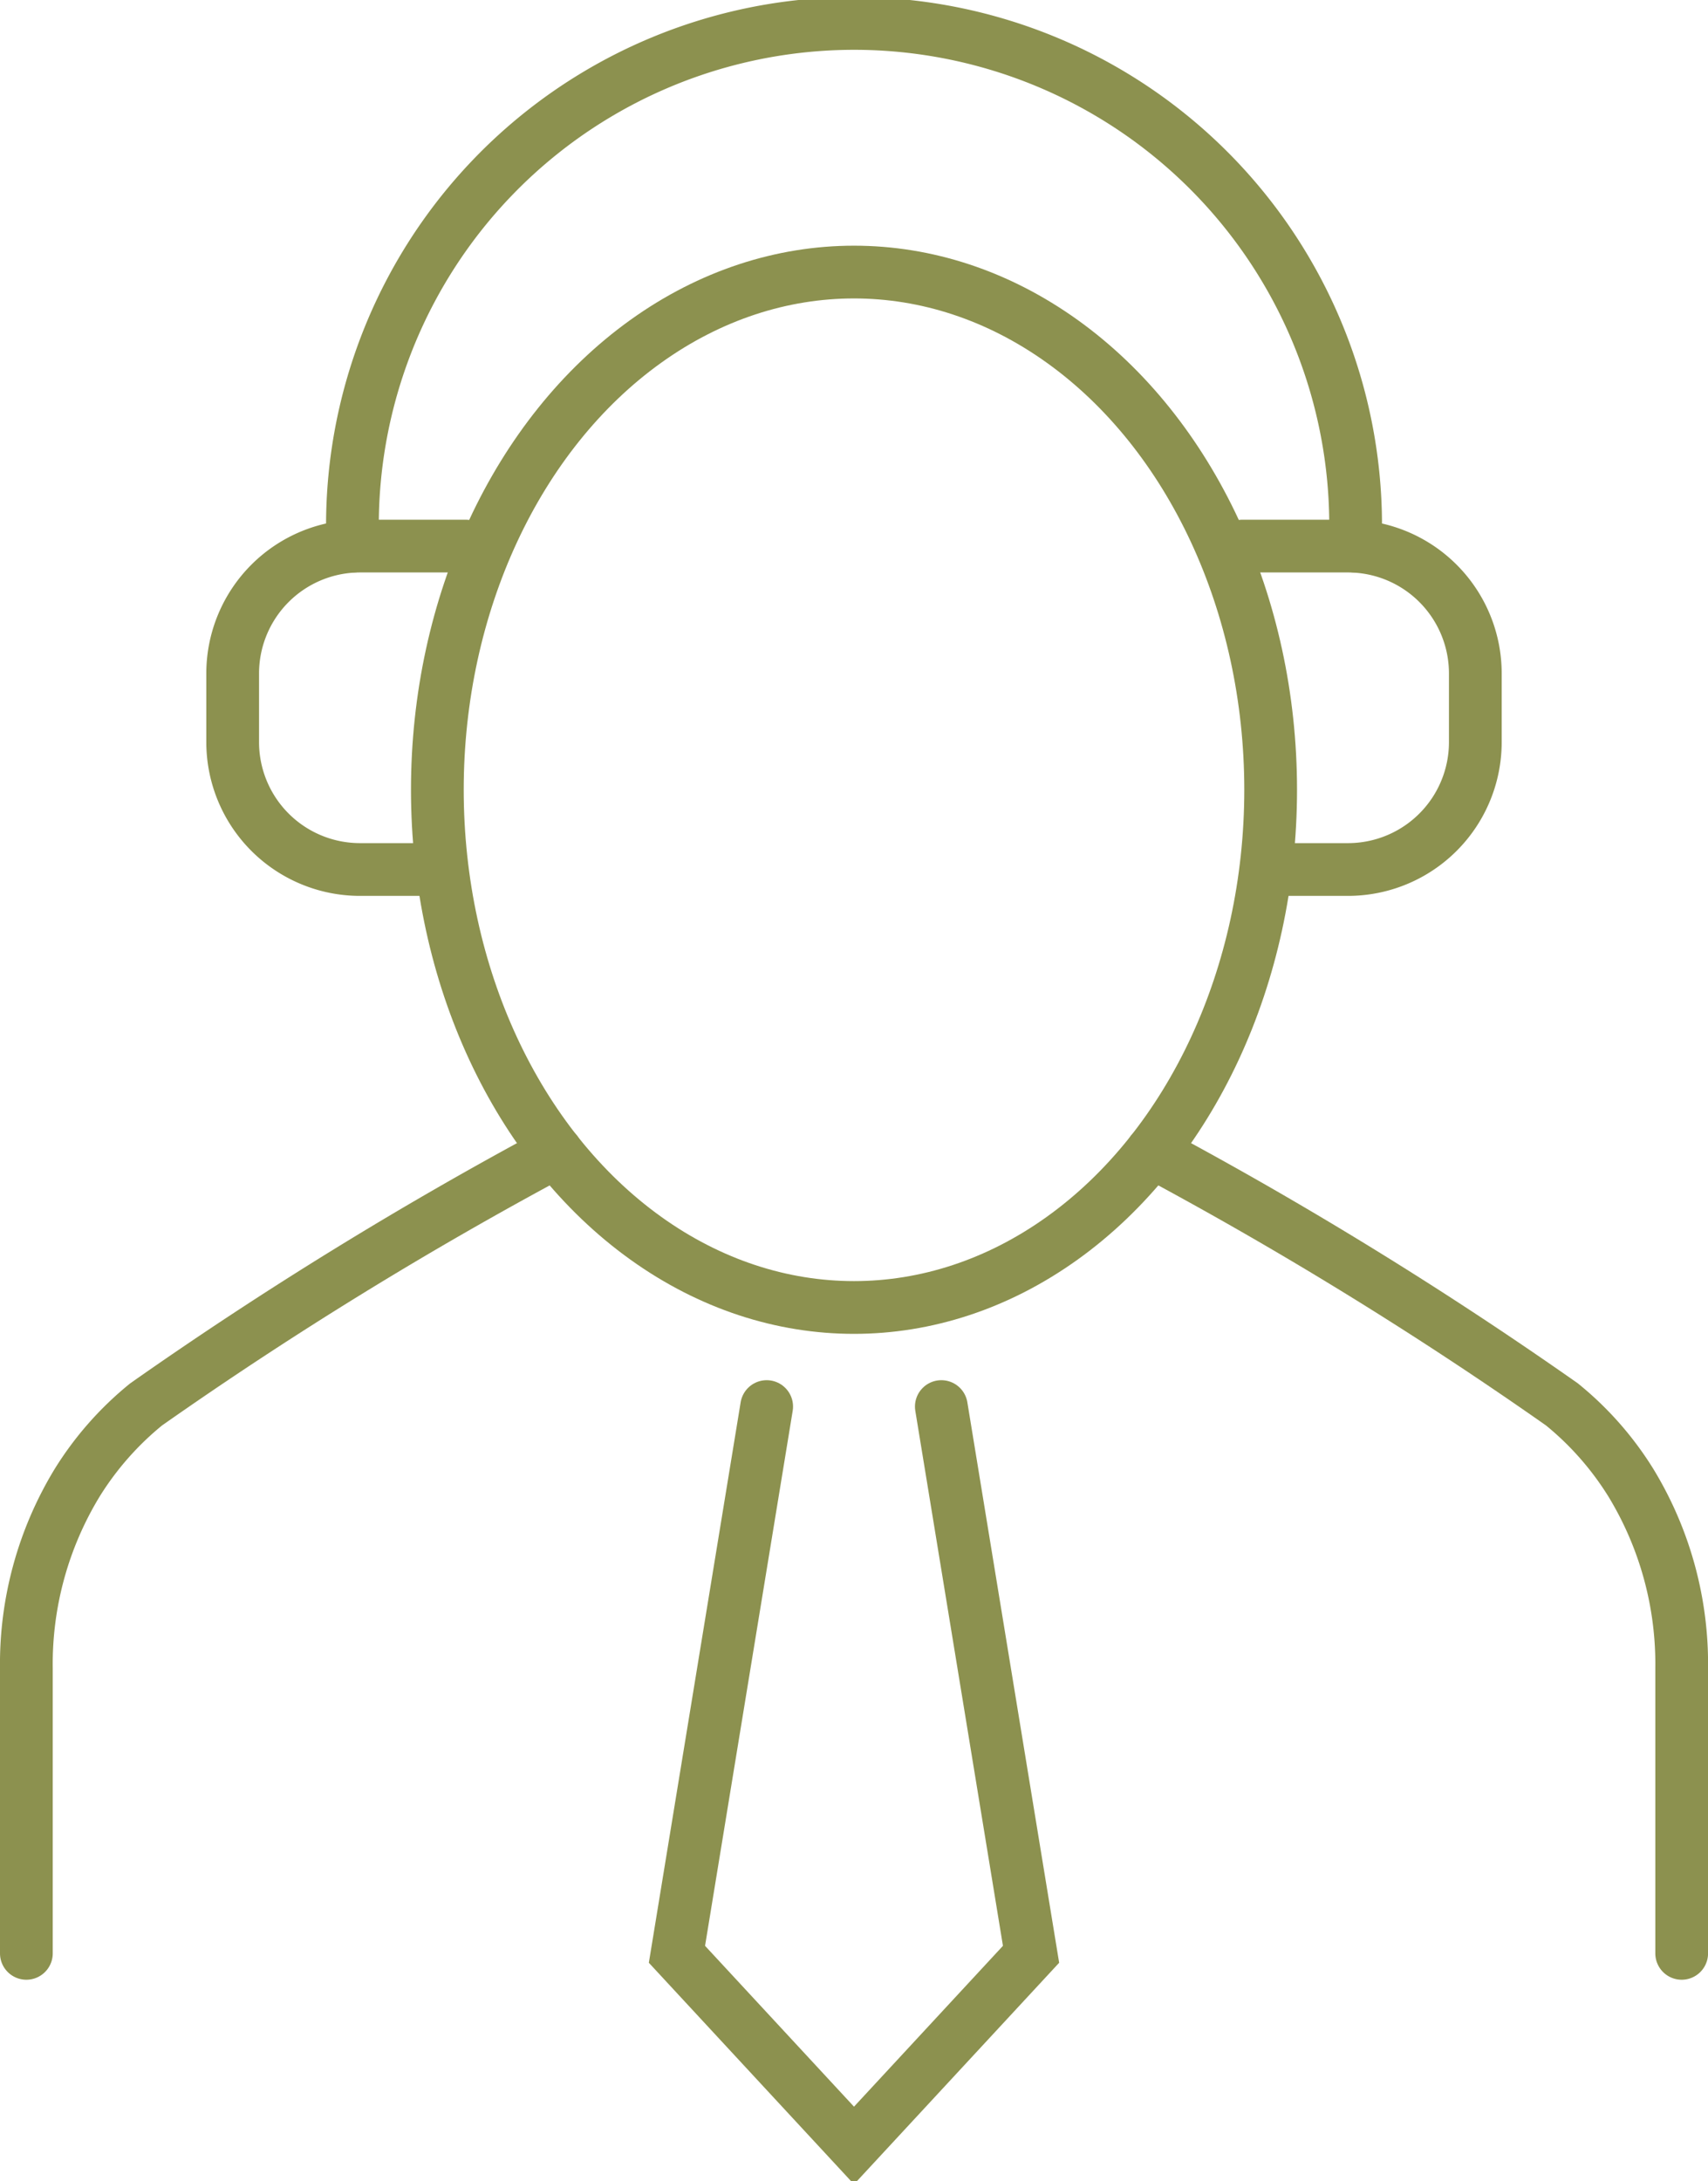
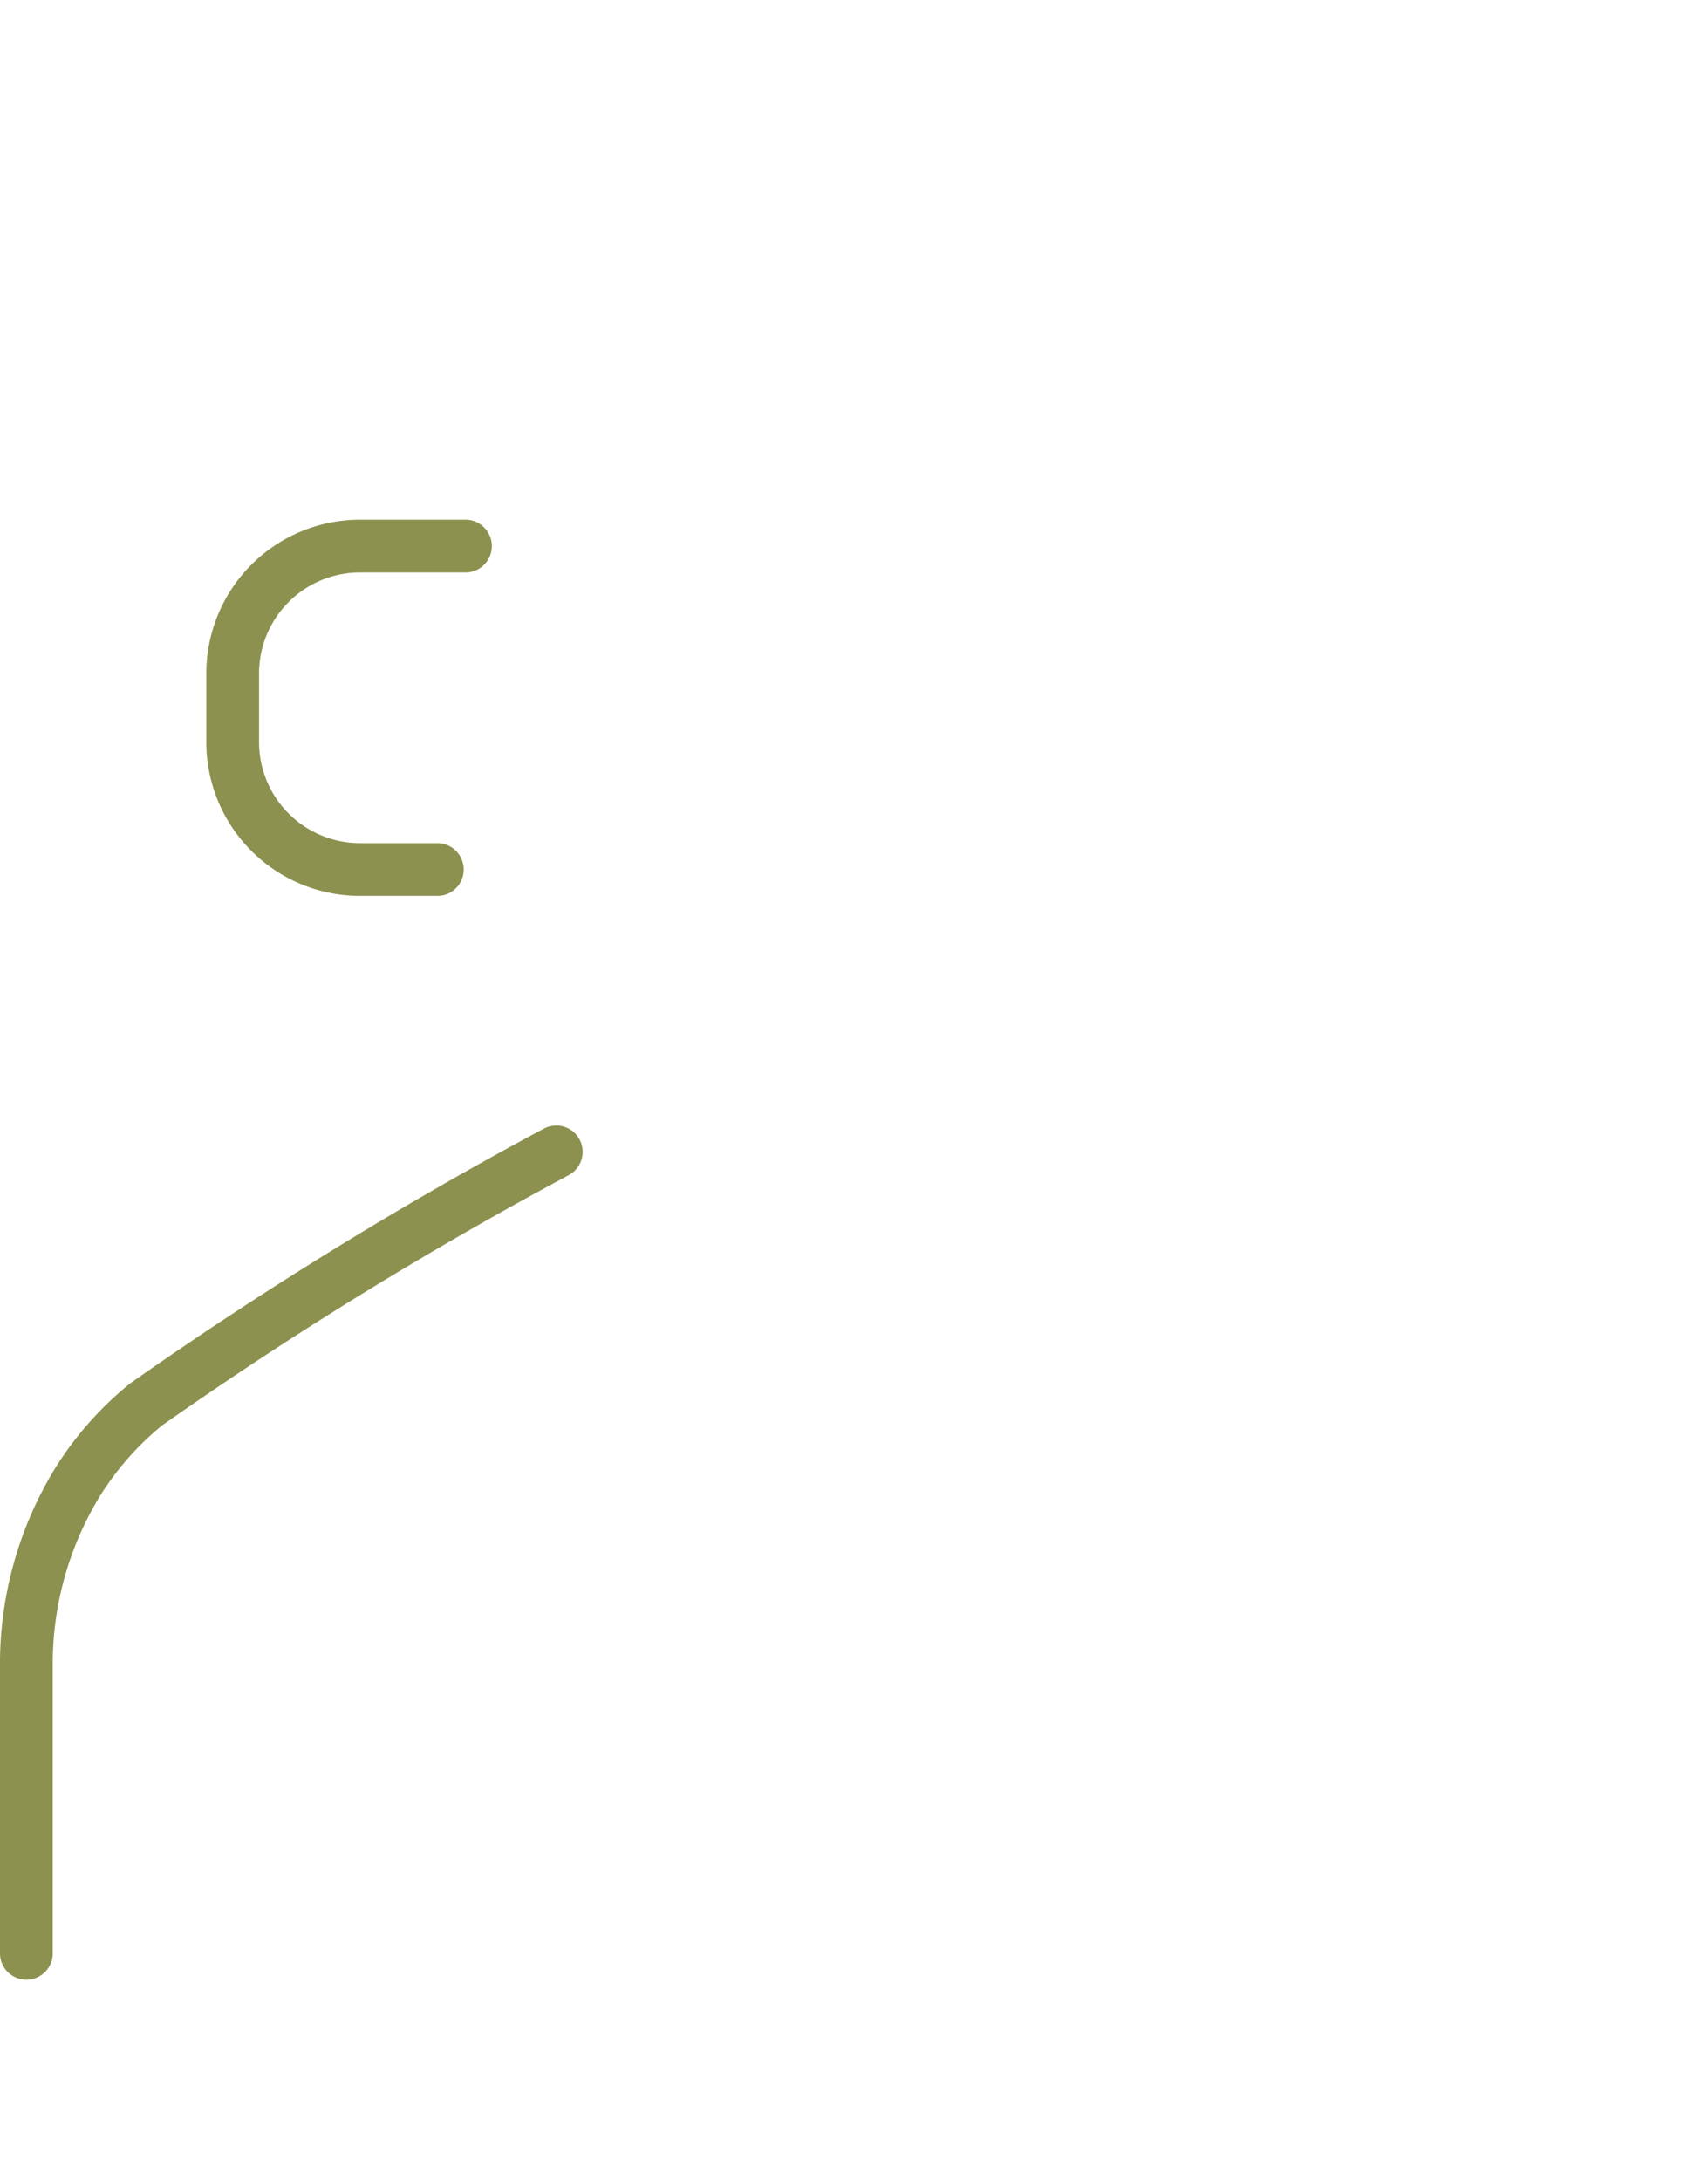
<svg xmlns="http://www.w3.org/2000/svg" preserveAspectRatio="xMidYMid slice" width="94px" height="120px" viewBox="0 0 34.266 43.862">
  <g id="Gruppe_13460" data-name="Gruppe 13460" transform="translate(-1342.662 -2008.155)">
    <g id="Gruppe_13458" data-name="Gruppe 13458">
      <g id="Gruppe_13457" data-name="Gruppe 13457">
        <g id="Gruppe_13455" data-name="Gruppe 13455">
          <path id="Pfad_12877" data-name="Pfad 12877" d="M1351.436,2025.651h-1.551a2.555,2.555,0,0,1-2.555-2.555v-1.376a2.555,2.555,0,0,1,2.555-2.555H1352" fill="none" stroke="#8c914f" stroke-linecap="round" stroke-miterlimit="10" stroke-width="1.058" />
        </g>
        <g id="Gruppe_13456" data-name="Gruppe 13456">
-           <path id="Pfad_12878" data-name="Pfad 12878" d="M1368.155,2025.651h1.55a2.555,2.555,0,0,0,2.555-2.555v-1.376a2.555,2.555,0,0,0-2.555-2.555h-2.116" fill="none" stroke="#8c914f" stroke-linecap="round" stroke-miterlimit="10" stroke-width="1.058" />
-         </g>
+           </g>
      </g>
-       <path id="Pfad_12879" data-name="Pfad 12879" d="M1349.741,2019.165a10.068,10.068,0,0,1,10.054-10.481h0a10.063,10.063,0,0,1,10.055,10.481" fill="none" stroke="#8c914f" stroke-linecap="round" stroke-miterlimit="10" stroke-width="1.058" />
    </g>
    <g id="Gruppe_13459" data-name="Gruppe 13459">
-       <path id="Pfad_12880" data-name="Pfad 12880" d="M1376.4,2047.386v-5.717a6.989,6.989,0,0,0-1.017-3.717,6.291,6.291,0,0,0-1.385-1.574,79.945,79.945,0,0,0-8.229-5.064" fill="none" stroke="#8c914f" stroke-linecap="round" stroke-miterlimit="10" stroke-width="1.058" />
      <path id="Pfad_12881" data-name="Pfad 12881" d="M1353.822,2031.314a79.945,79.945,0,0,0-8.229,5.064,6.3,6.3,0,0,0-1.385,1.574,6.99,6.99,0,0,0-1.017,3.717v5.717" fill="none" stroke="#8c914f" stroke-linecap="round" stroke-miterlimit="10" stroke-width="1.058" />
    </g>
-     <ellipse id="Ellipse_776" data-name="Ellipse 776" cx="8.359" cy="10.382" rx="8.359" ry="10.382" transform="translate(1351.436 2013.67)" fill="none" stroke="#8c914f" stroke-linecap="round" stroke-miterlimit="10" stroke-width="1.058" />
-     <path id="Pfad_12882" data-name="Pfad 12882" d="M1358.043,2036.421l-1.8,10.984,3.552,3.834,3.552-3.834-1.8-10.984" fill="none" stroke="#8c914f" stroke-linecap="round" stroke-miterlimit="10" stroke-width="1.058" />
  </g>
</svg>